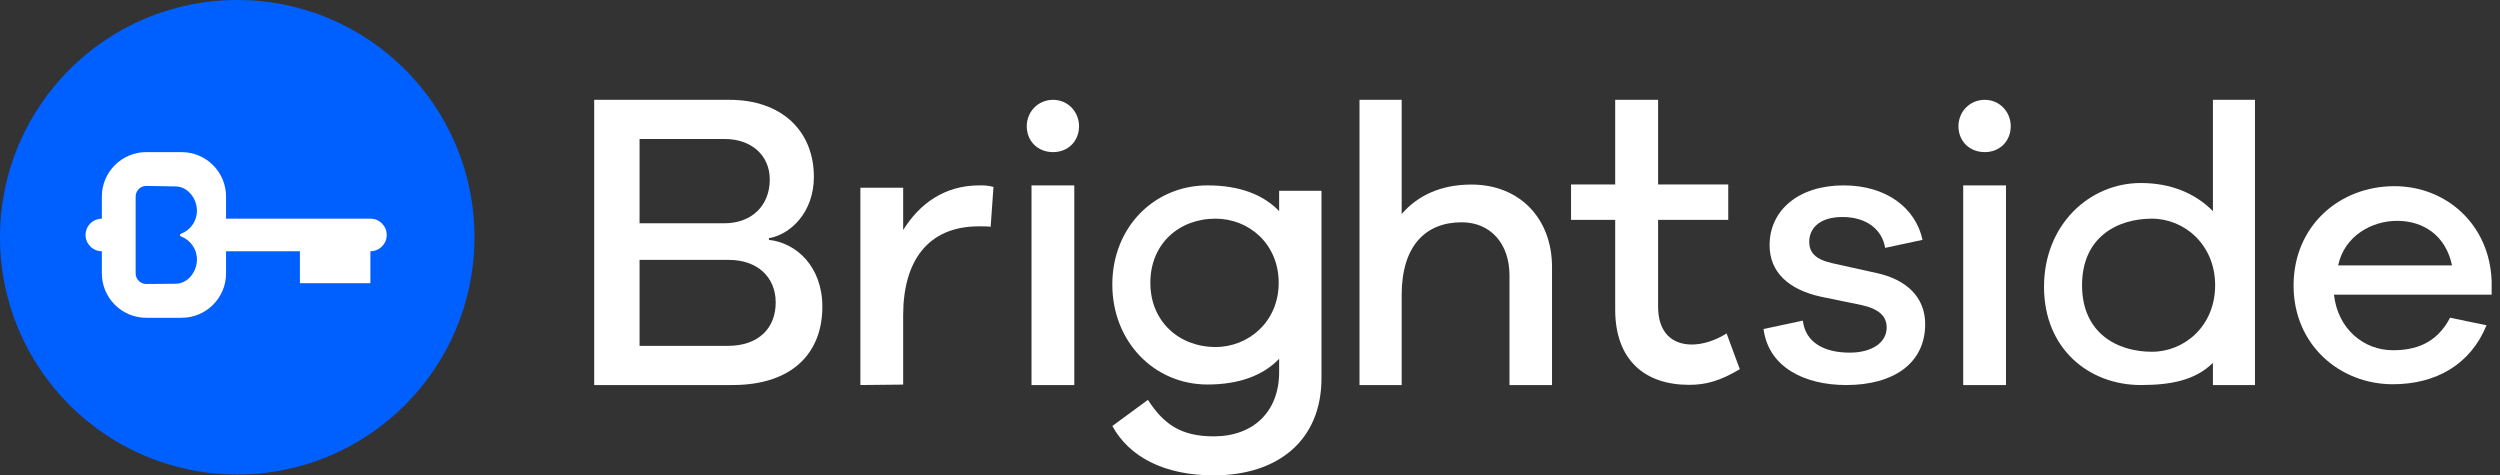
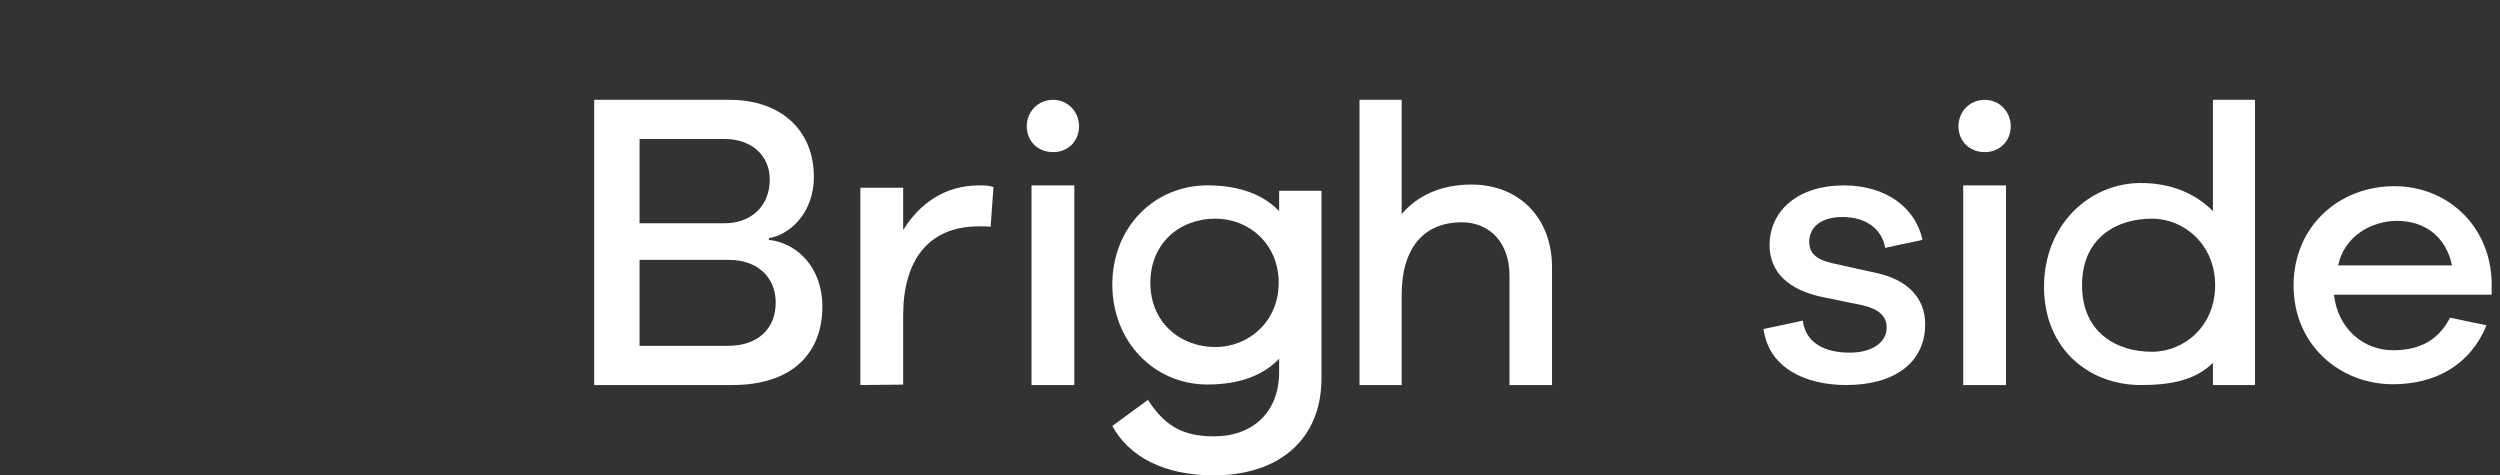
<svg xmlns="http://www.w3.org/2000/svg" width="142" height="27" viewBox="0 0 142 27" fill="none">
  <rect x="0" y="0" width="142" height="27" fill="#333333" stroke="none" />
  <g clip-path="url(#clip0_5232_11500)">
    <g clip-path="url(#clip1_5232_11500)">
      <path fill-rule="evenodd" clip-rule="evenodd" d="M41.338 19.645C43.073 19.645 44.06 18.654 44.06 17.179C44.06 15.705 42.976 14.762 41.41 14.762H36.327V19.645H41.338ZM36.327 12.682H41.145C42.687 12.682 43.723 11.691 43.723 10.192C43.723 8.813 42.663 7.895 41.17 7.895H36.327V12.682ZM43.675 13.625C45.24 13.794 46.71 15.149 46.71 17.421C46.71 20.032 45.023 21.87 41.603 21.87H33.75V5.67H41.434C44.397 5.67 46.228 7.435 46.228 10.047C46.228 12.102 44.855 13.335 43.675 13.528V13.625Z" fill="white" />
      <path fill-rule="evenodd" clip-rule="evenodd" d="M56.269 12.879C56.084 12.856 55.808 12.856 55.601 12.856C52.696 12.856 51.3 14.834 51.3 17.906V21.845L48.87 21.87V10.665H51.3V13.068C52.222 11.577 53.642 10.53 55.624 10.53C55.901 10.53 56.13 10.53 56.43 10.62L56.269 12.879Z" fill="white" />
-       <path fill-rule="evenodd" clip-rule="evenodd" d="M58.59 21.87H61.02V10.53H58.59V21.87ZM61.29 7.167C61.29 8.018 60.665 8.64 59.816 8.64C58.946 8.64 58.32 8.018 58.32 7.167C58.32 6.361 58.946 5.67 59.816 5.67C60.665 5.67 61.29 6.361 61.29 7.167Z" fill="white" />
+       <path fill-rule="evenodd" clip-rule="evenodd" d="M58.59 21.87H61.02V10.53H58.59V21.87ZM61.29 7.167C61.29 8.018 60.665 8.64 59.816 8.64C58.946 8.64 58.32 8.018 58.32 7.167C58.32 6.361 58.946 5.67 59.816 5.67C60.665 5.67 61.29 6.361 61.29 7.167" fill="white" />
      <path fill-rule="evenodd" clip-rule="evenodd" d="M111.51 21.87H113.94V10.53H111.51V21.87ZM114.21 7.167C114.21 8.018 113.585 8.64 112.736 8.64C111.865 8.64 111.24 8.018 111.24 7.167C111.24 6.361 111.865 5.67 112.736 5.67C113.585 5.67 114.21 6.361 114.21 7.167Z" fill="white" />
      <path fill-rule="evenodd" clip-rule="evenodd" d="M72.63 16.065C72.63 13.844 70.93 12.42 69.043 12.42C66.97 12.42 65.34 13.844 65.34 16.065C65.34 18.261 66.97 19.71 69.043 19.71C70.93 19.71 72.63 18.261 72.63 16.065ZM68.941 27C66.108 27 64.132 25.939 63.18 24.196L65.203 22.712C66.084 24.078 67.06 24.785 68.941 24.785C71.179 24.785 72.655 23.395 72.655 21.133V20.379C71.751 21.321 70.394 21.84 68.584 21.84C65.56 21.84 63.18 19.411 63.18 16.16C63.18 12.908 65.56 10.53 68.584 10.53C70.394 10.53 71.751 11.048 72.655 11.991V10.836H75.06V21.486C75.06 24.973 72.632 27 68.941 27Z" fill="white" />
      <path fill-rule="evenodd" clip-rule="evenodd" d="M88.155 21.87H85.739V15.641C85.739 13.832 84.656 12.626 83.022 12.626C80.973 12.626 79.615 13.966 79.615 16.757V21.87H77.22V5.67H79.615V12.158C80.535 11.086 81.871 10.483 83.575 10.483C86.314 10.483 88.155 12.403 88.155 15.172V21.87Z" fill="white" />
-       <path fill-rule="evenodd" clip-rule="evenodd" d="M95.938 21.859C93.43 21.859 91.743 20.456 91.743 17.583V12.487H89.235V10.478H91.743V5.67H94.18V10.478H98.164V12.487H94.18V17.419C94.18 18.868 94.953 19.569 96.101 19.569C96.711 19.569 97.461 19.335 98.07 18.938L98.82 20.97C97.718 21.625 96.922 21.859 95.938 21.859Z" fill="white" />
      <path fill-rule="evenodd" clip-rule="evenodd" d="M102.401 18.212C102.551 19.489 103.666 20.03 105.06 20.03C106.347 20.03 107.163 19.446 107.163 18.602C107.163 17.953 106.712 17.541 105.725 17.325L103.409 16.849C101.564 16.437 100.513 15.442 100.513 13.928C100.513 11.936 102.165 10.53 104.717 10.53C107.163 10.53 108.814 11.828 109.2 13.624L107.077 14.079C106.905 13.04 106.026 12.326 104.653 12.326C103.344 12.326 102.765 12.975 102.765 13.732C102.765 14.338 103.108 14.728 104.052 14.945L106.583 15.507C108.299 15.875 109.35 16.892 109.35 18.407C109.35 20.657 107.527 21.87 104.867 21.87C102.486 21.87 100.449 20.853 100.17 18.688L102.401 18.212Z" fill="white" />
      <path fill-rule="evenodd" clip-rule="evenodd" d="M125.82 16.2C125.82 13.887 124.059 12.42 122.232 12.42C120.251 12.42 118.26 13.48 118.26 16.2C118.26 18.919 120.251 19.98 122.232 19.98C124.059 19.98 125.82 18.534 125.82 16.2ZM125.694 21.87V20.61C124.693 21.6 123.305 21.87 121.598 21.87C118.662 21.87 116.1 19.823 116.1 16.29C116.1 12.78 118.662 10.395 121.598 10.395C123.305 10.395 124.693 10.98 125.694 11.992V5.67H128.083V21.87H125.694Z" fill="white" />
      <path fill-rule="evenodd" clip-rule="evenodd" d="M132.806 15.075H139.275C138.921 13.381 137.658 12.544 136.152 12.544C134.712 12.544 133.161 13.402 132.806 15.075ZM141.525 16.737H132.569C132.792 18.712 134.285 19.893 135.911 19.893C137.136 19.893 138.384 19.549 139.164 18.046L141.235 18.476C140.322 20.708 138.362 21.825 135.911 21.825C132.904 21.825 130.275 19.592 130.275 16.222C130.275 12.829 132.881 10.575 136 10.575C138.963 10.575 141.414 12.765 141.525 15.964V16.737Z" fill="white" />
-       <path fill-rule="evenodd" clip-rule="evenodd" d="M26.951 13.476C26.951 20.919 20.919 26.952 13.476 26.952C6.033 26.952 0 20.919 0 13.476C0 6.033 6.033 0 13.476 0C20.919 0 26.951 6.033 26.951 13.476Z" fill="#005FFF" />
-       <path fill-rule="evenodd" clip-rule="evenodd" d="M10.274 13.428C10.806 13.624 11.186 14.135 11.186 14.735C11.186 15.445 10.663 16.117 9.969 16.117L8.307 16.13C7.976 16.13 7.705 15.86 7.705 15.529V11.162C7.705 10.831 7.976 10.56 8.307 10.56L9.969 10.589C10.65 10.589 11.186 11.261 11.186 11.97C11.186 12.571 10.806 13.082 10.274 13.278C10.203 13.304 10.203 13.402 10.274 13.428ZM21.041 12.42H12.84V11.162C12.84 9.771 11.709 8.64 10.319 8.64H8.307C6.916 8.64 5.785 9.771 5.785 11.162V12.42C5.275 12.42 4.86 12.834 4.86 13.345C4.86 13.856 5.275 14.271 5.785 14.271V15.529C5.785 16.919 6.916 18.05 8.307 18.05H10.319C11.709 18.05 12.84 16.919 12.84 15.529V14.271H17.035V16.084H21.038V14.271H21.041C21.552 14.271 21.966 13.856 21.966 13.345C21.966 12.834 21.552 12.42 21.041 12.42Z" fill="white" />
    </g>
  </g>
  <defs>
    <clipPath id="clip0_5232_11500">
      <rect width="141.525" height="27" fill="white" />
    </clipPath>
    <clipPath id="clip1_5232_11500">
      <rect width="141.525" height="27" fill="white" />
    </clipPath>
  </defs>
</svg>